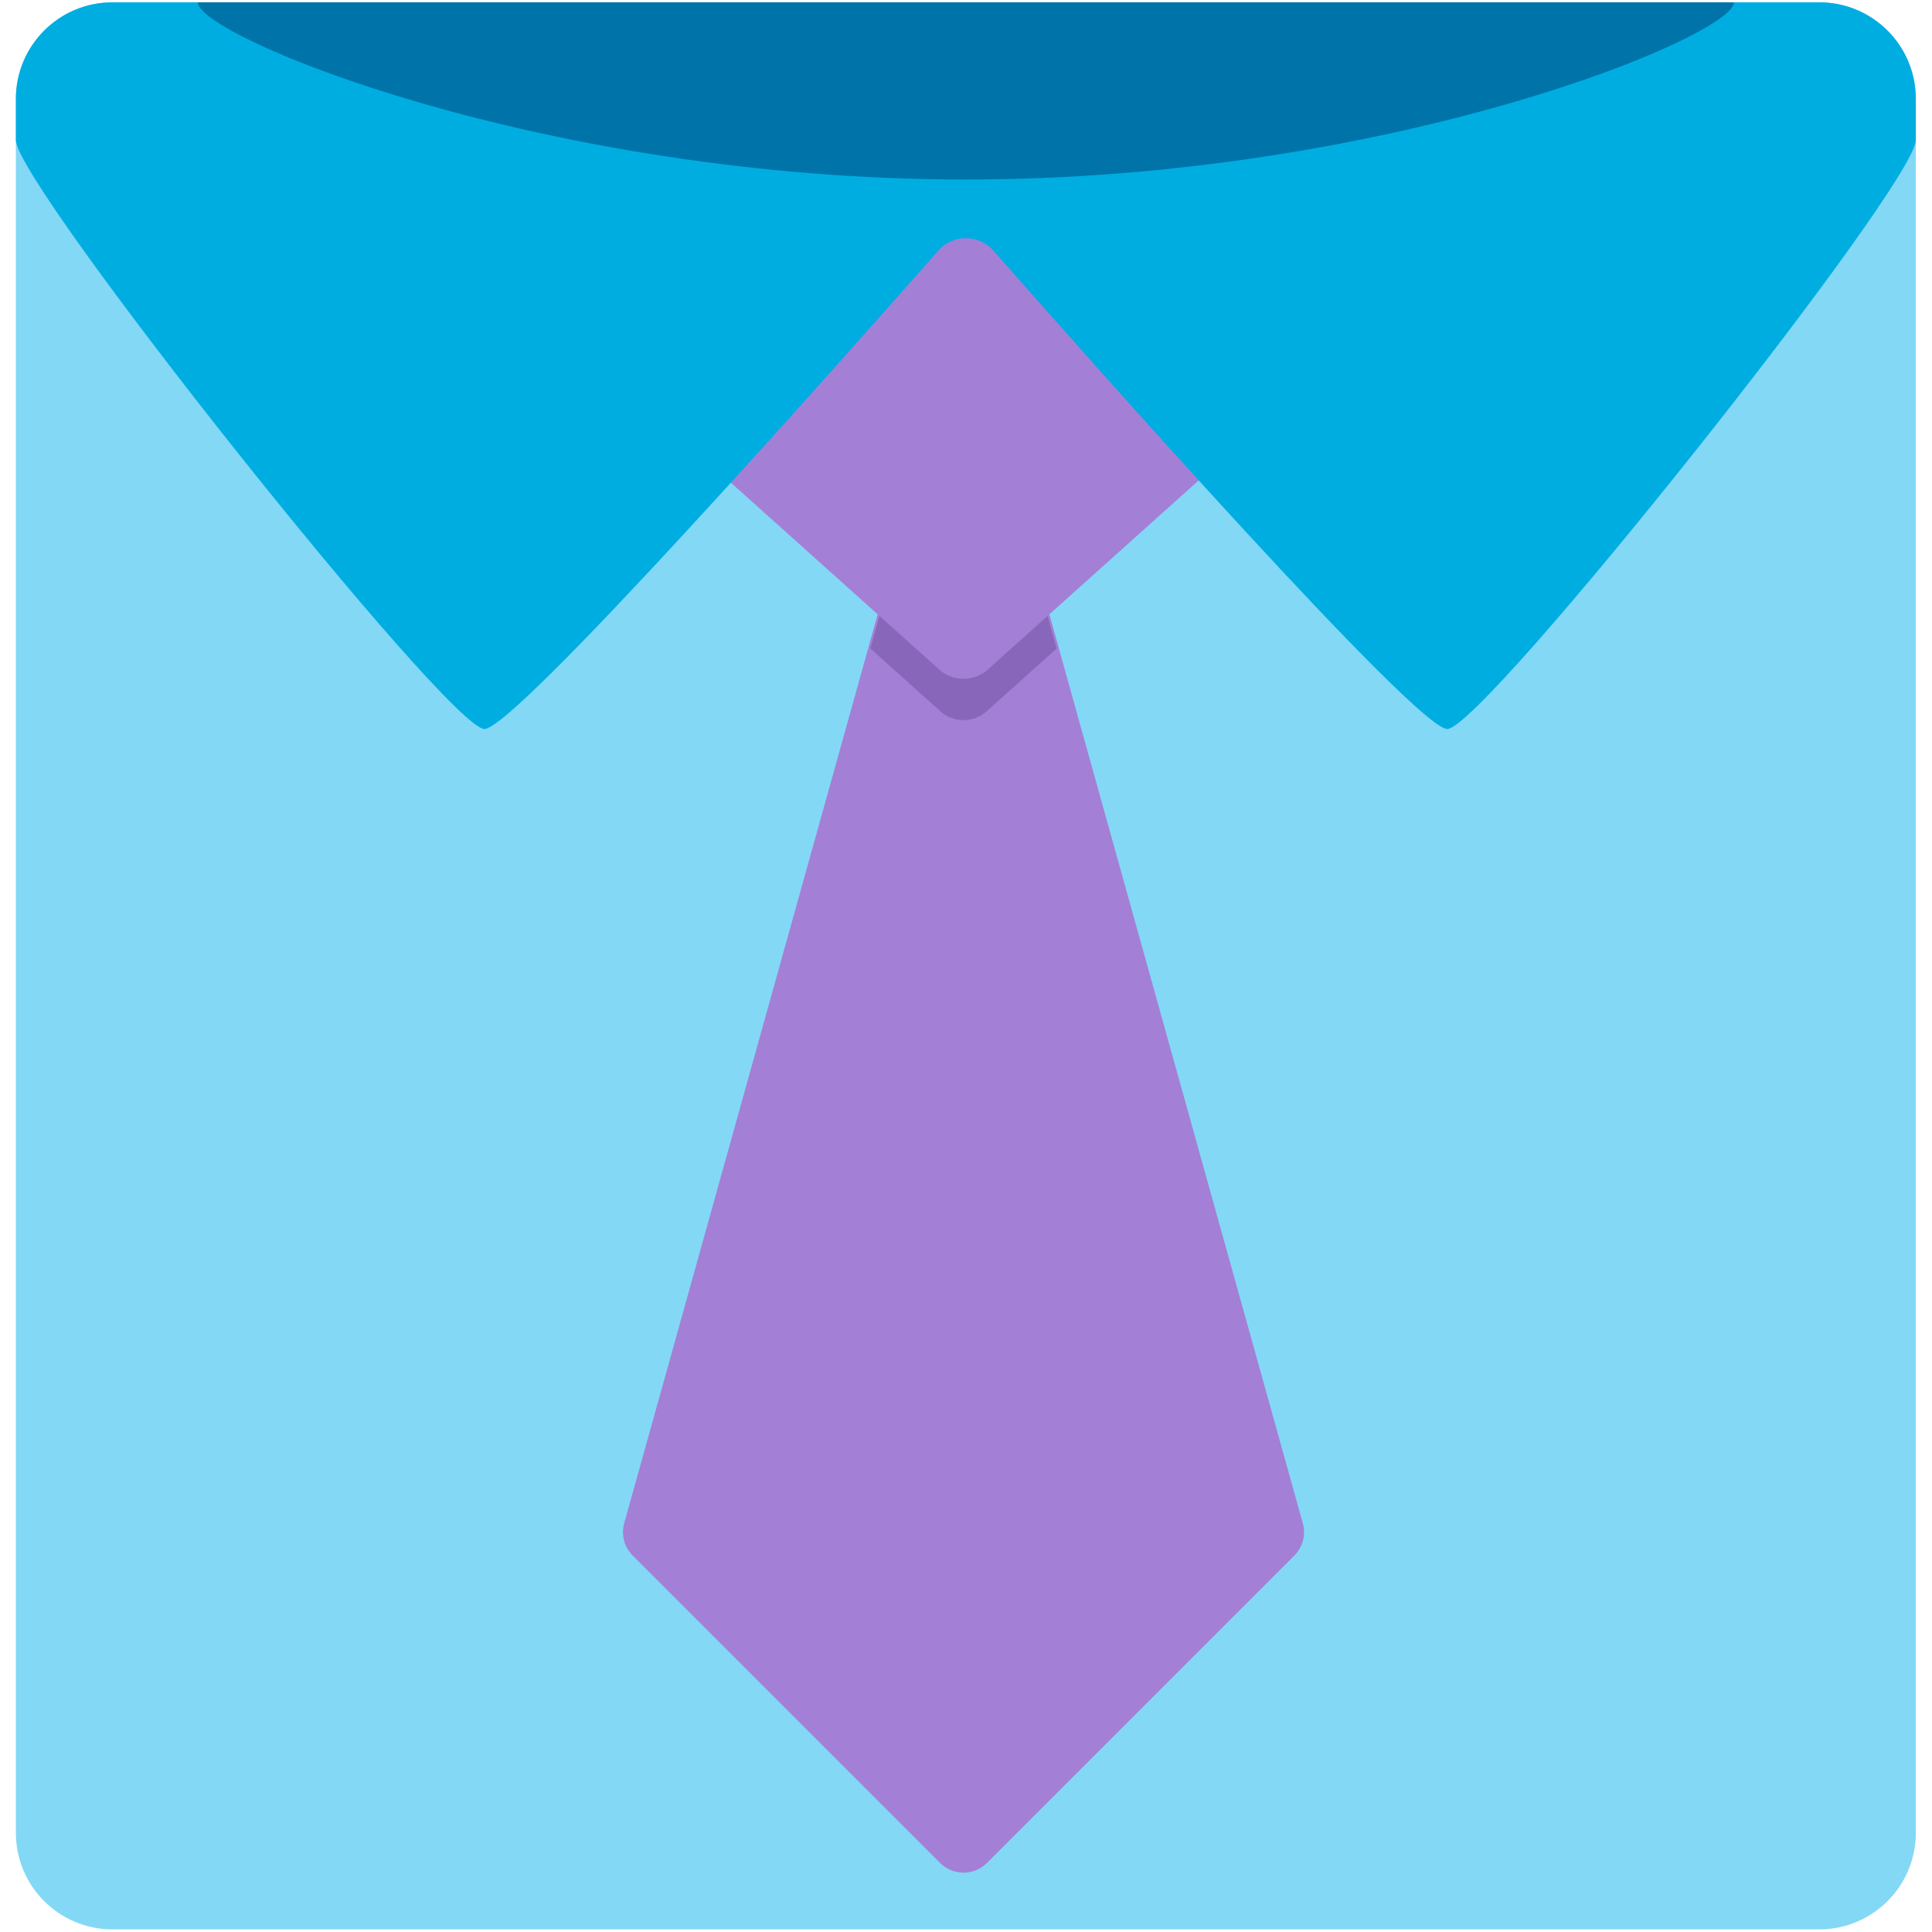
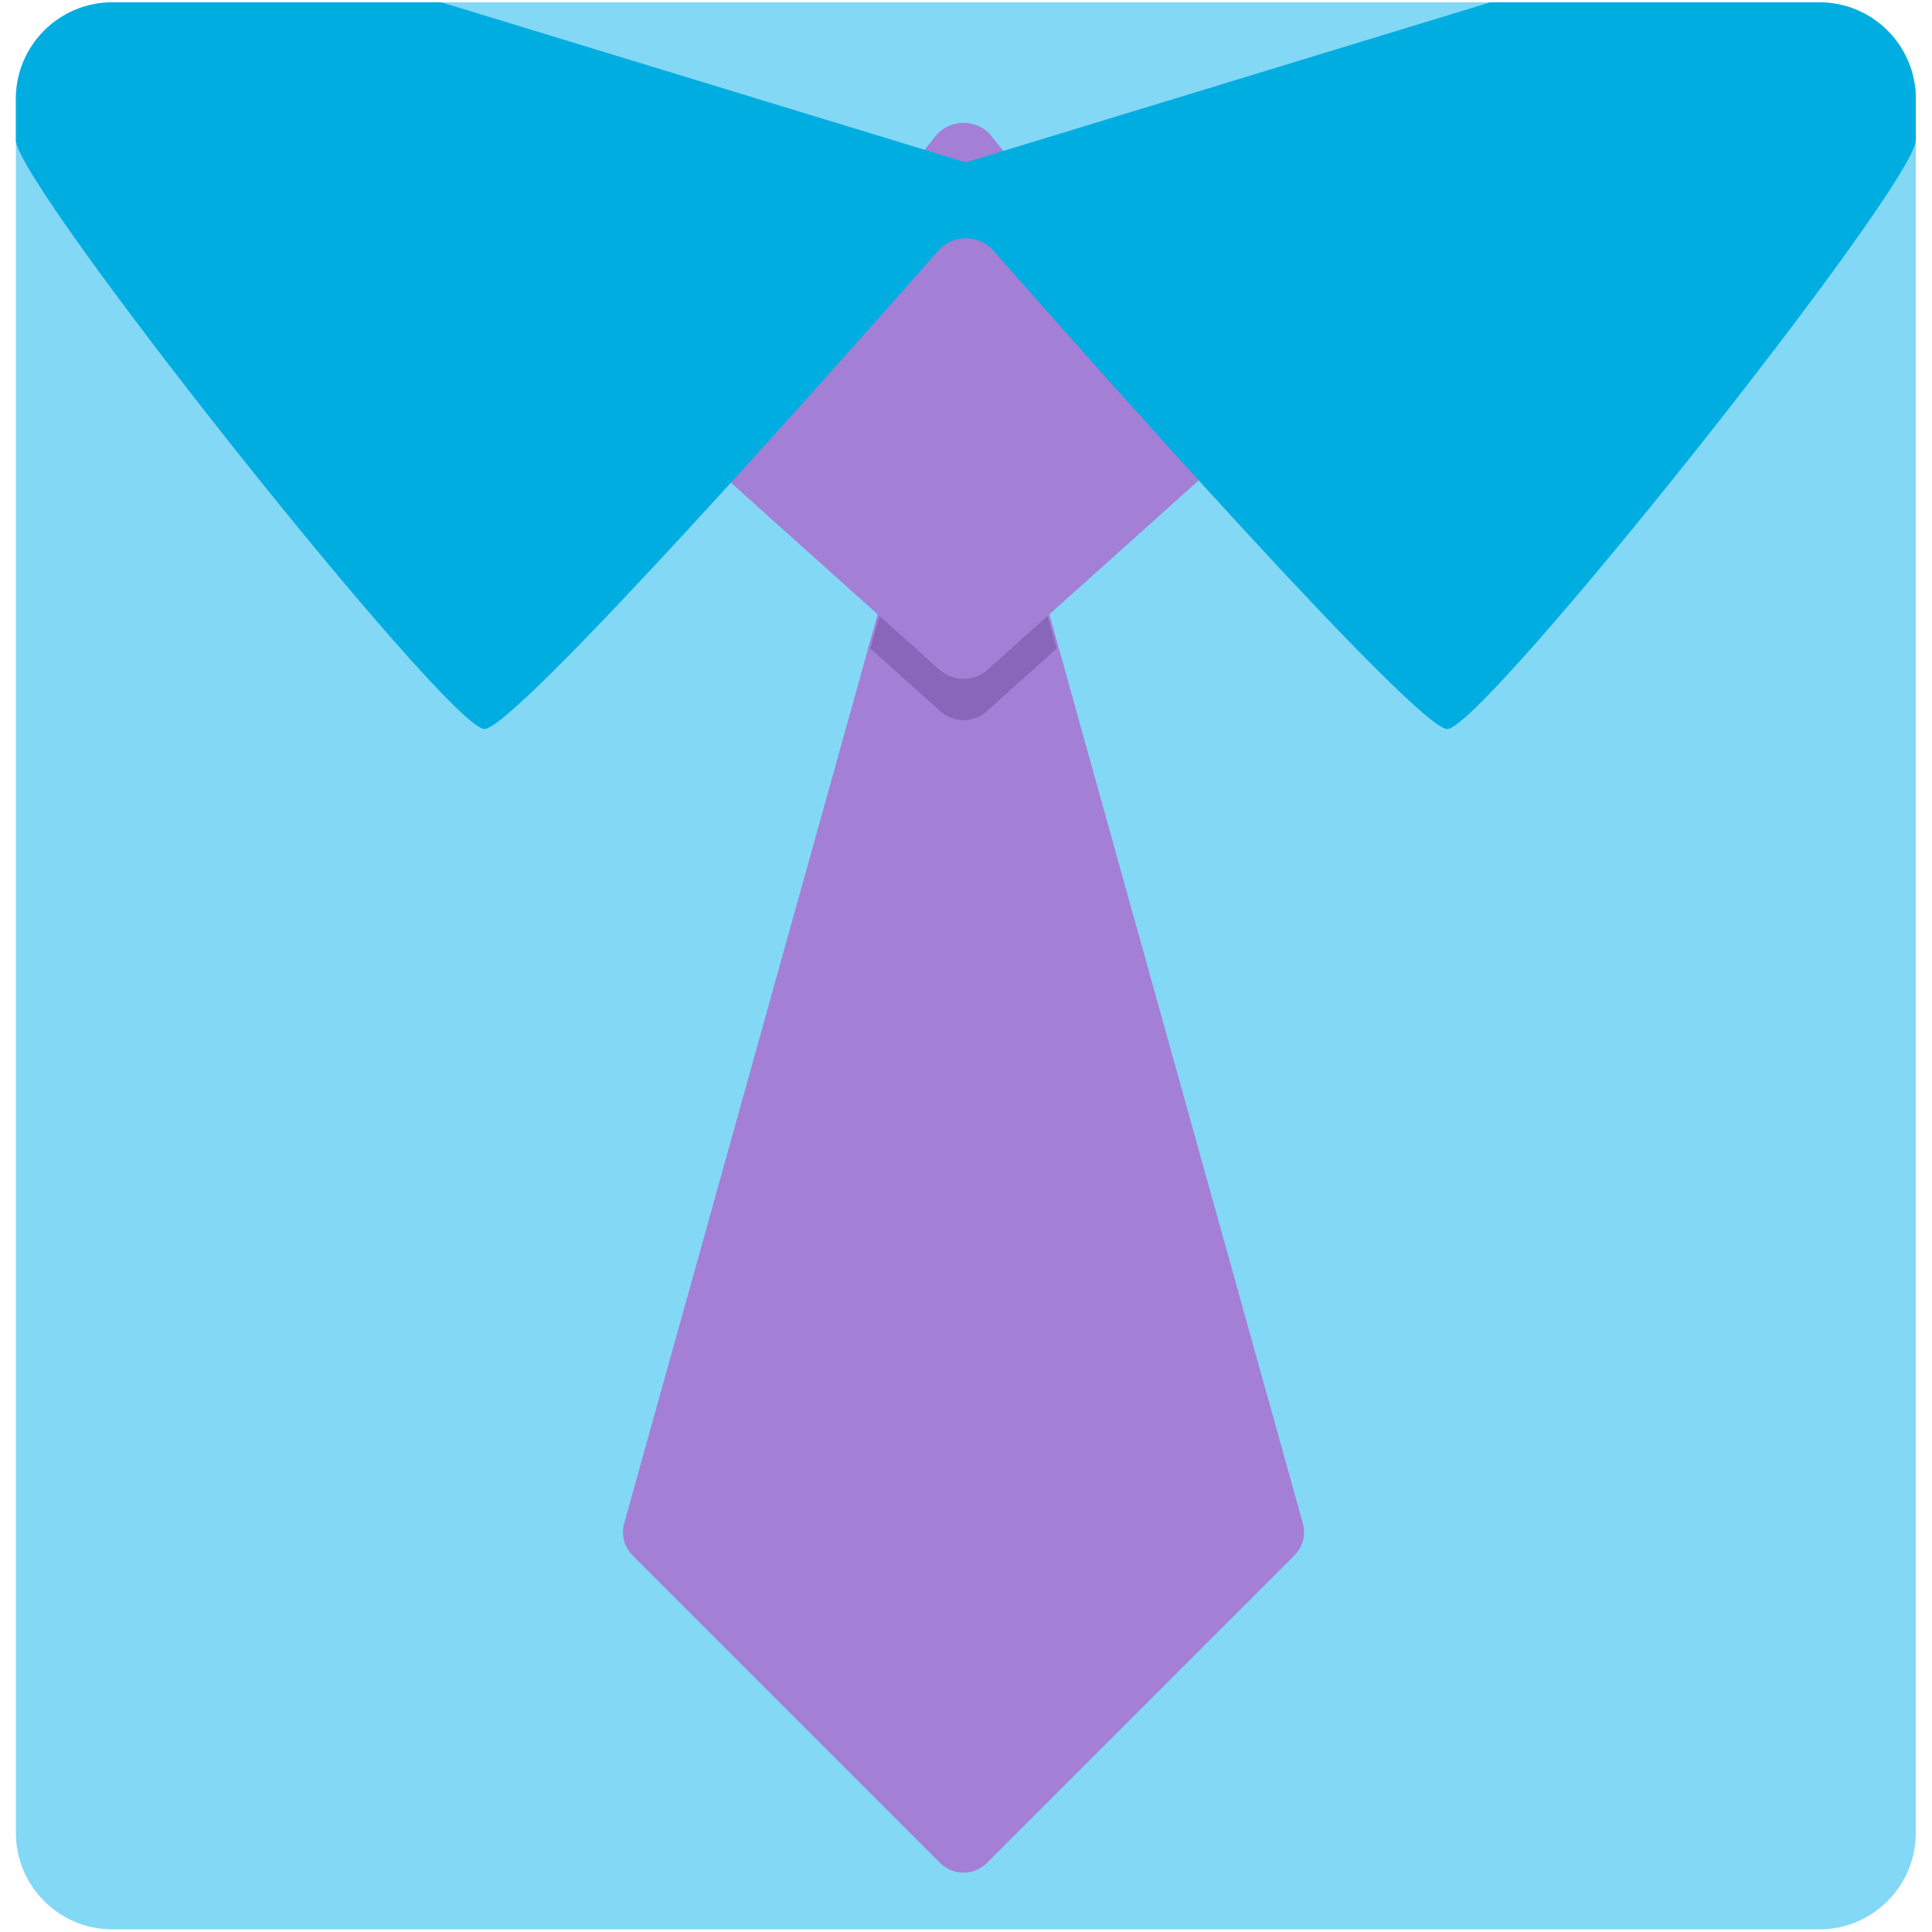
<svg xmlns="http://www.w3.org/2000/svg" width="800px" height="800px" viewBox="0 0 512 512" aria-hidden="true" role="img" class="iconify iconify--fxemoji" preserveAspectRatio="xMidYMid meet">
  <path fill="#83D8F6" d="M507.711 485.729c0 14.124-11.45 25.574-25.574 25.574H29.783c-14.124 0-25.574-11.45-25.574-25.574V26.191C4.209 12.067 15.659.617 29.783.617h452.354c14.124 0 25.574 11.45 25.574 25.574v459.538z" />
  <path fill="#A47FD6" d="M165.423 403.676l81.475-292.179c2.384-8.548 14.503-8.548 16.887 0l81.475 292.179a8.765 8.765 0 0 1-2.245 8.553l-81.475 81.475a8.767 8.767 0 0 1-12.397 0l-81.475-81.475a8.765 8.765 0 0 1-2.245-8.553z" />
-   <path fill="#8866B9" d="M230.66 171.858l18.123 16.254a9.274 9.274 0 0 0 13.117 0l18.123-16.254l-16.991-60.933c-2.172-7.786-13.21-7.786-15.38 0l-16.992 60.933z" />
+   <path fill="#8866B9" d="M230.66 171.858l18.123 16.254a9.274 9.274 0 0 0 13.117 0l18.123-16.254l-16.991-60.933c-2.172-7.786-13.21-7.786-15.38 0l-16.992 60.933" />
  <path fill="#A47FD6" d="M189.026 109.988l59.444-74.589c3.795-3.795 9.948-3.795 13.743 0l59.444 74.589c3.795 3.795 3.795 9.948 0 13.743l-59.444 53.316c-3.795 3.795-9.948 3.795-13.743 0l-59.444-53.316c-3.795-3.795-3.795-9.948 0-13.743z" />
  <path fill="#00ADE1" d="M482.135.618H394.95L255.96 43.037L116.969.618H29.784c-14.125 0-25.575 11.45-25.575 25.575v10.943c0 11.872 114.599 156.061 124.169 156.061c8.122 0 94.346-97.302 120.258-126.752c3.888-4.419 10.759-4.419 14.647 0c25.912 29.45 112.134 126.752 120.257 126.752c9.571 0 124.169-144.188 124.169-156.061V26.193C507.71 12.068 496.26.618 482.135.618z" />
-   <path fill="#0074A8" d="M459.515.618c0 8.918-91.135 46.954-203.555 46.954S52.405 9.535 52.405.618" />
</svg>